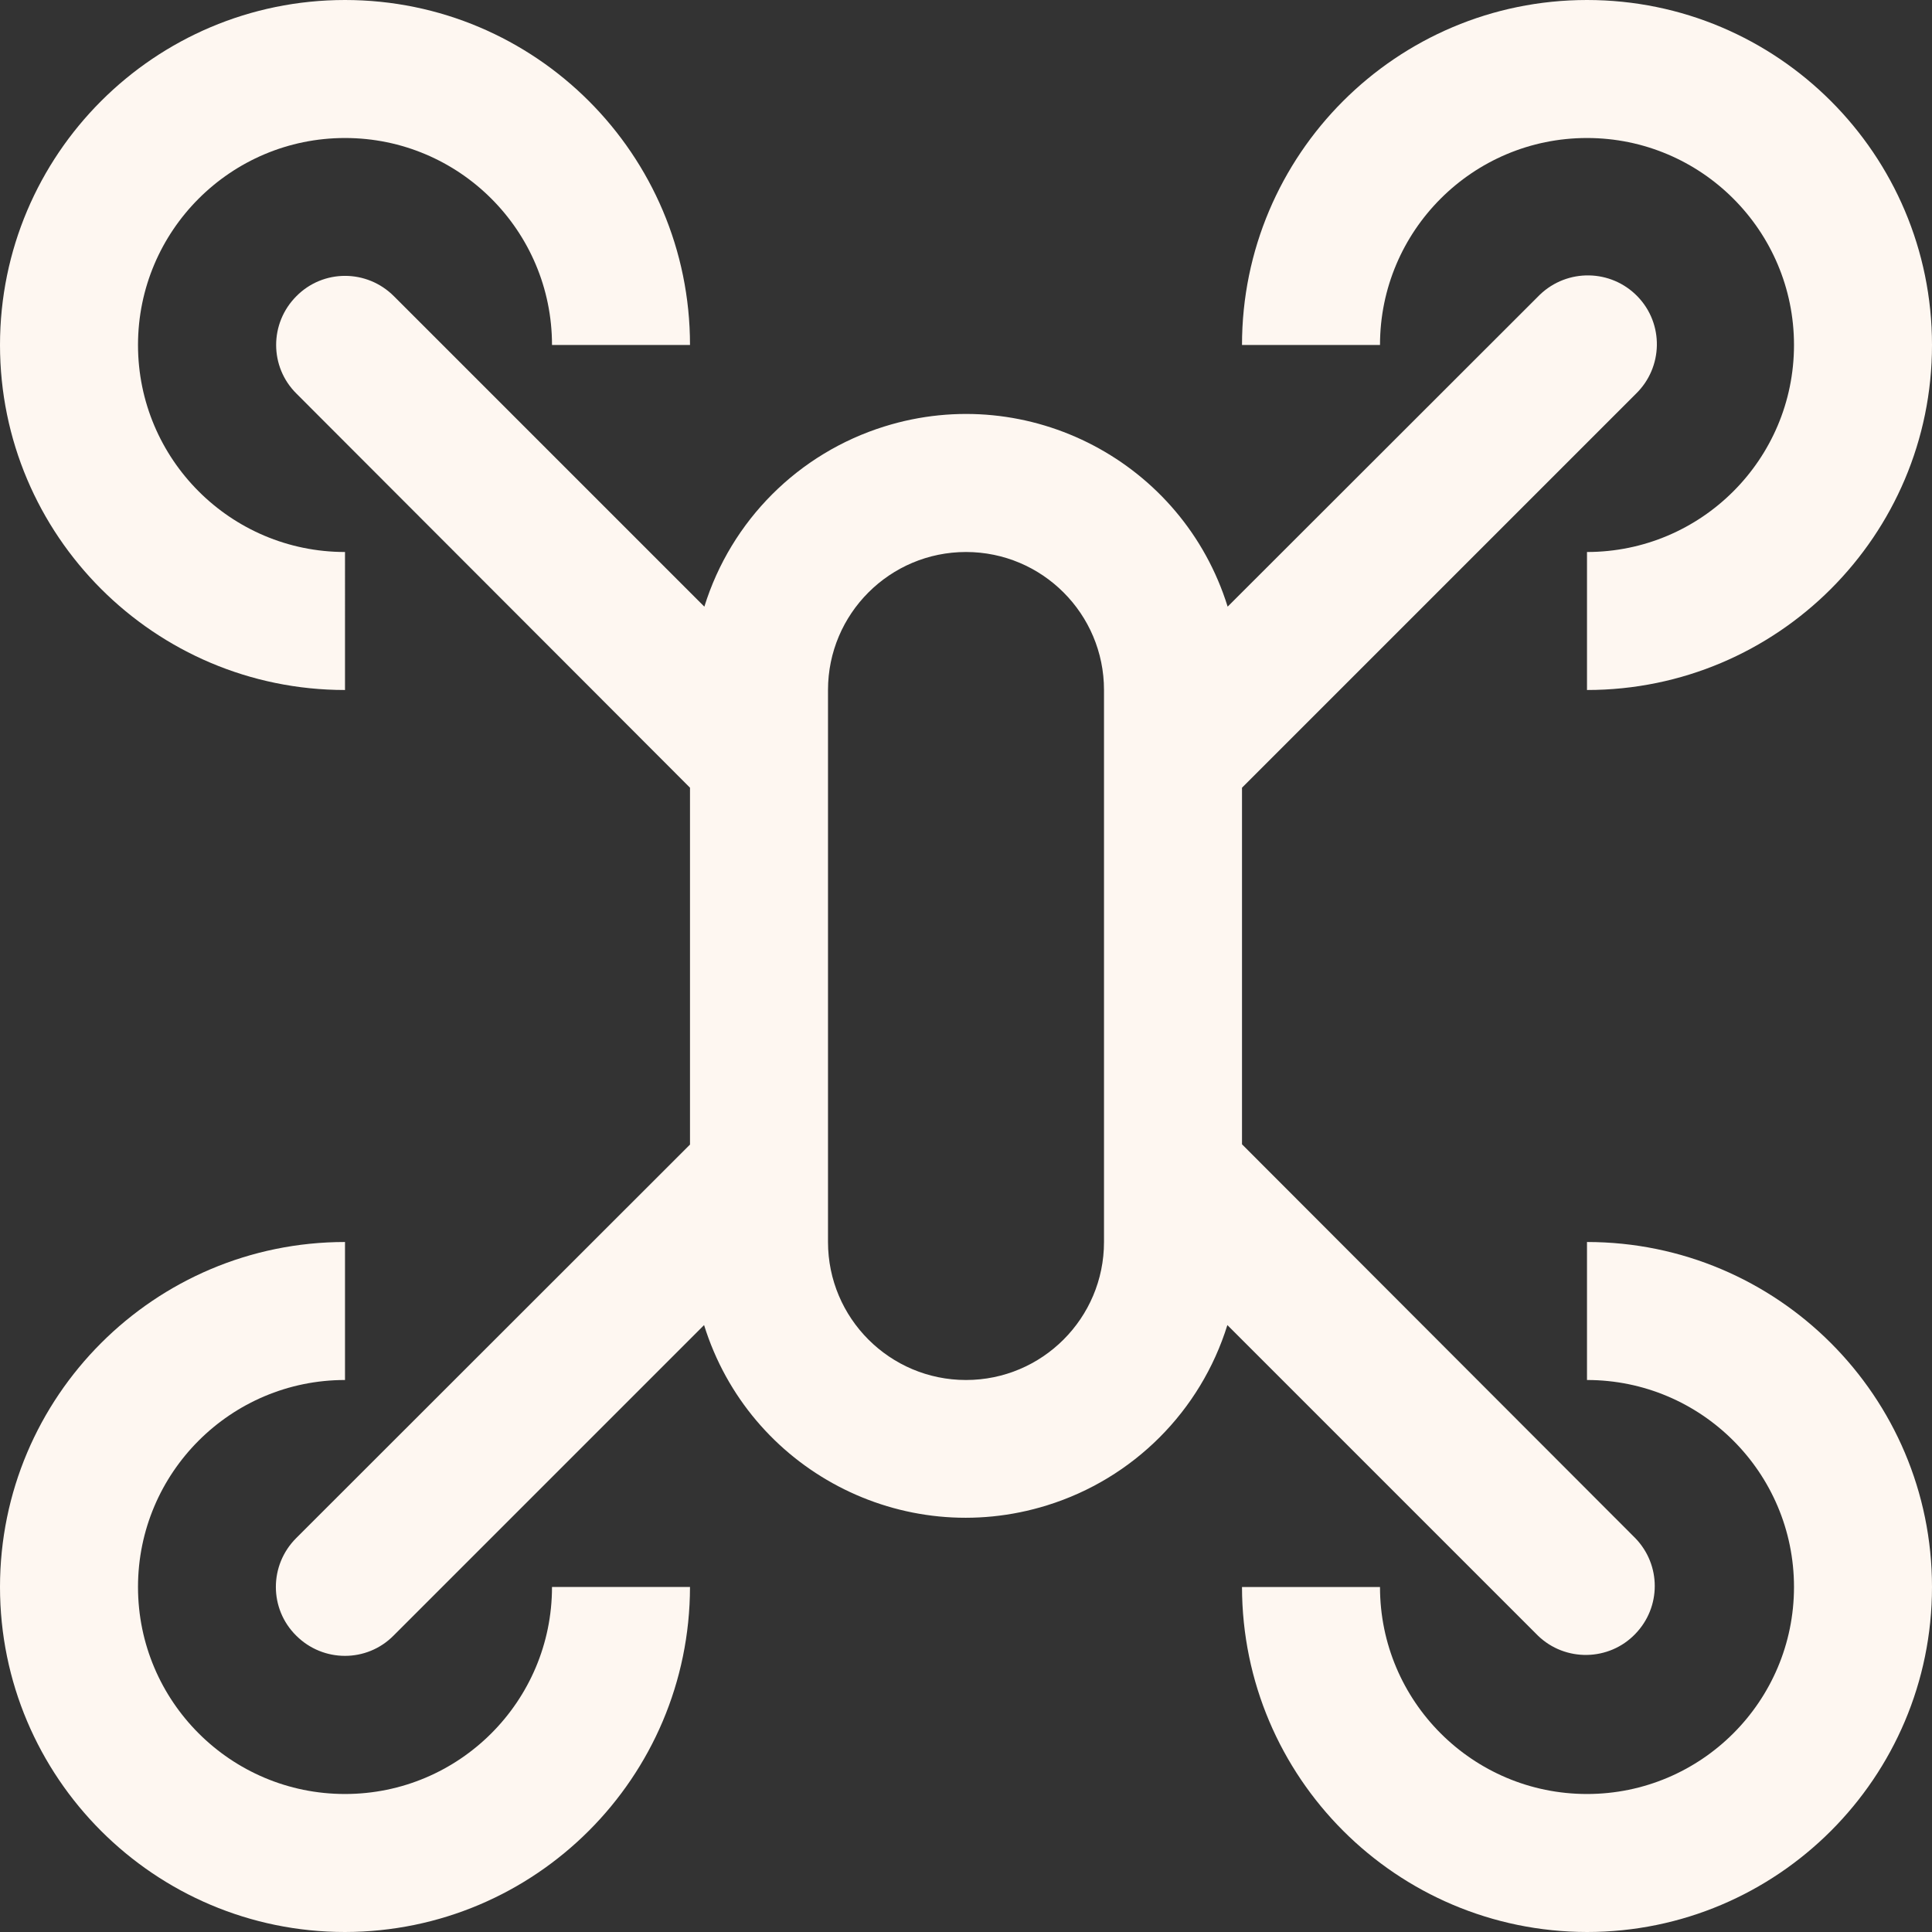
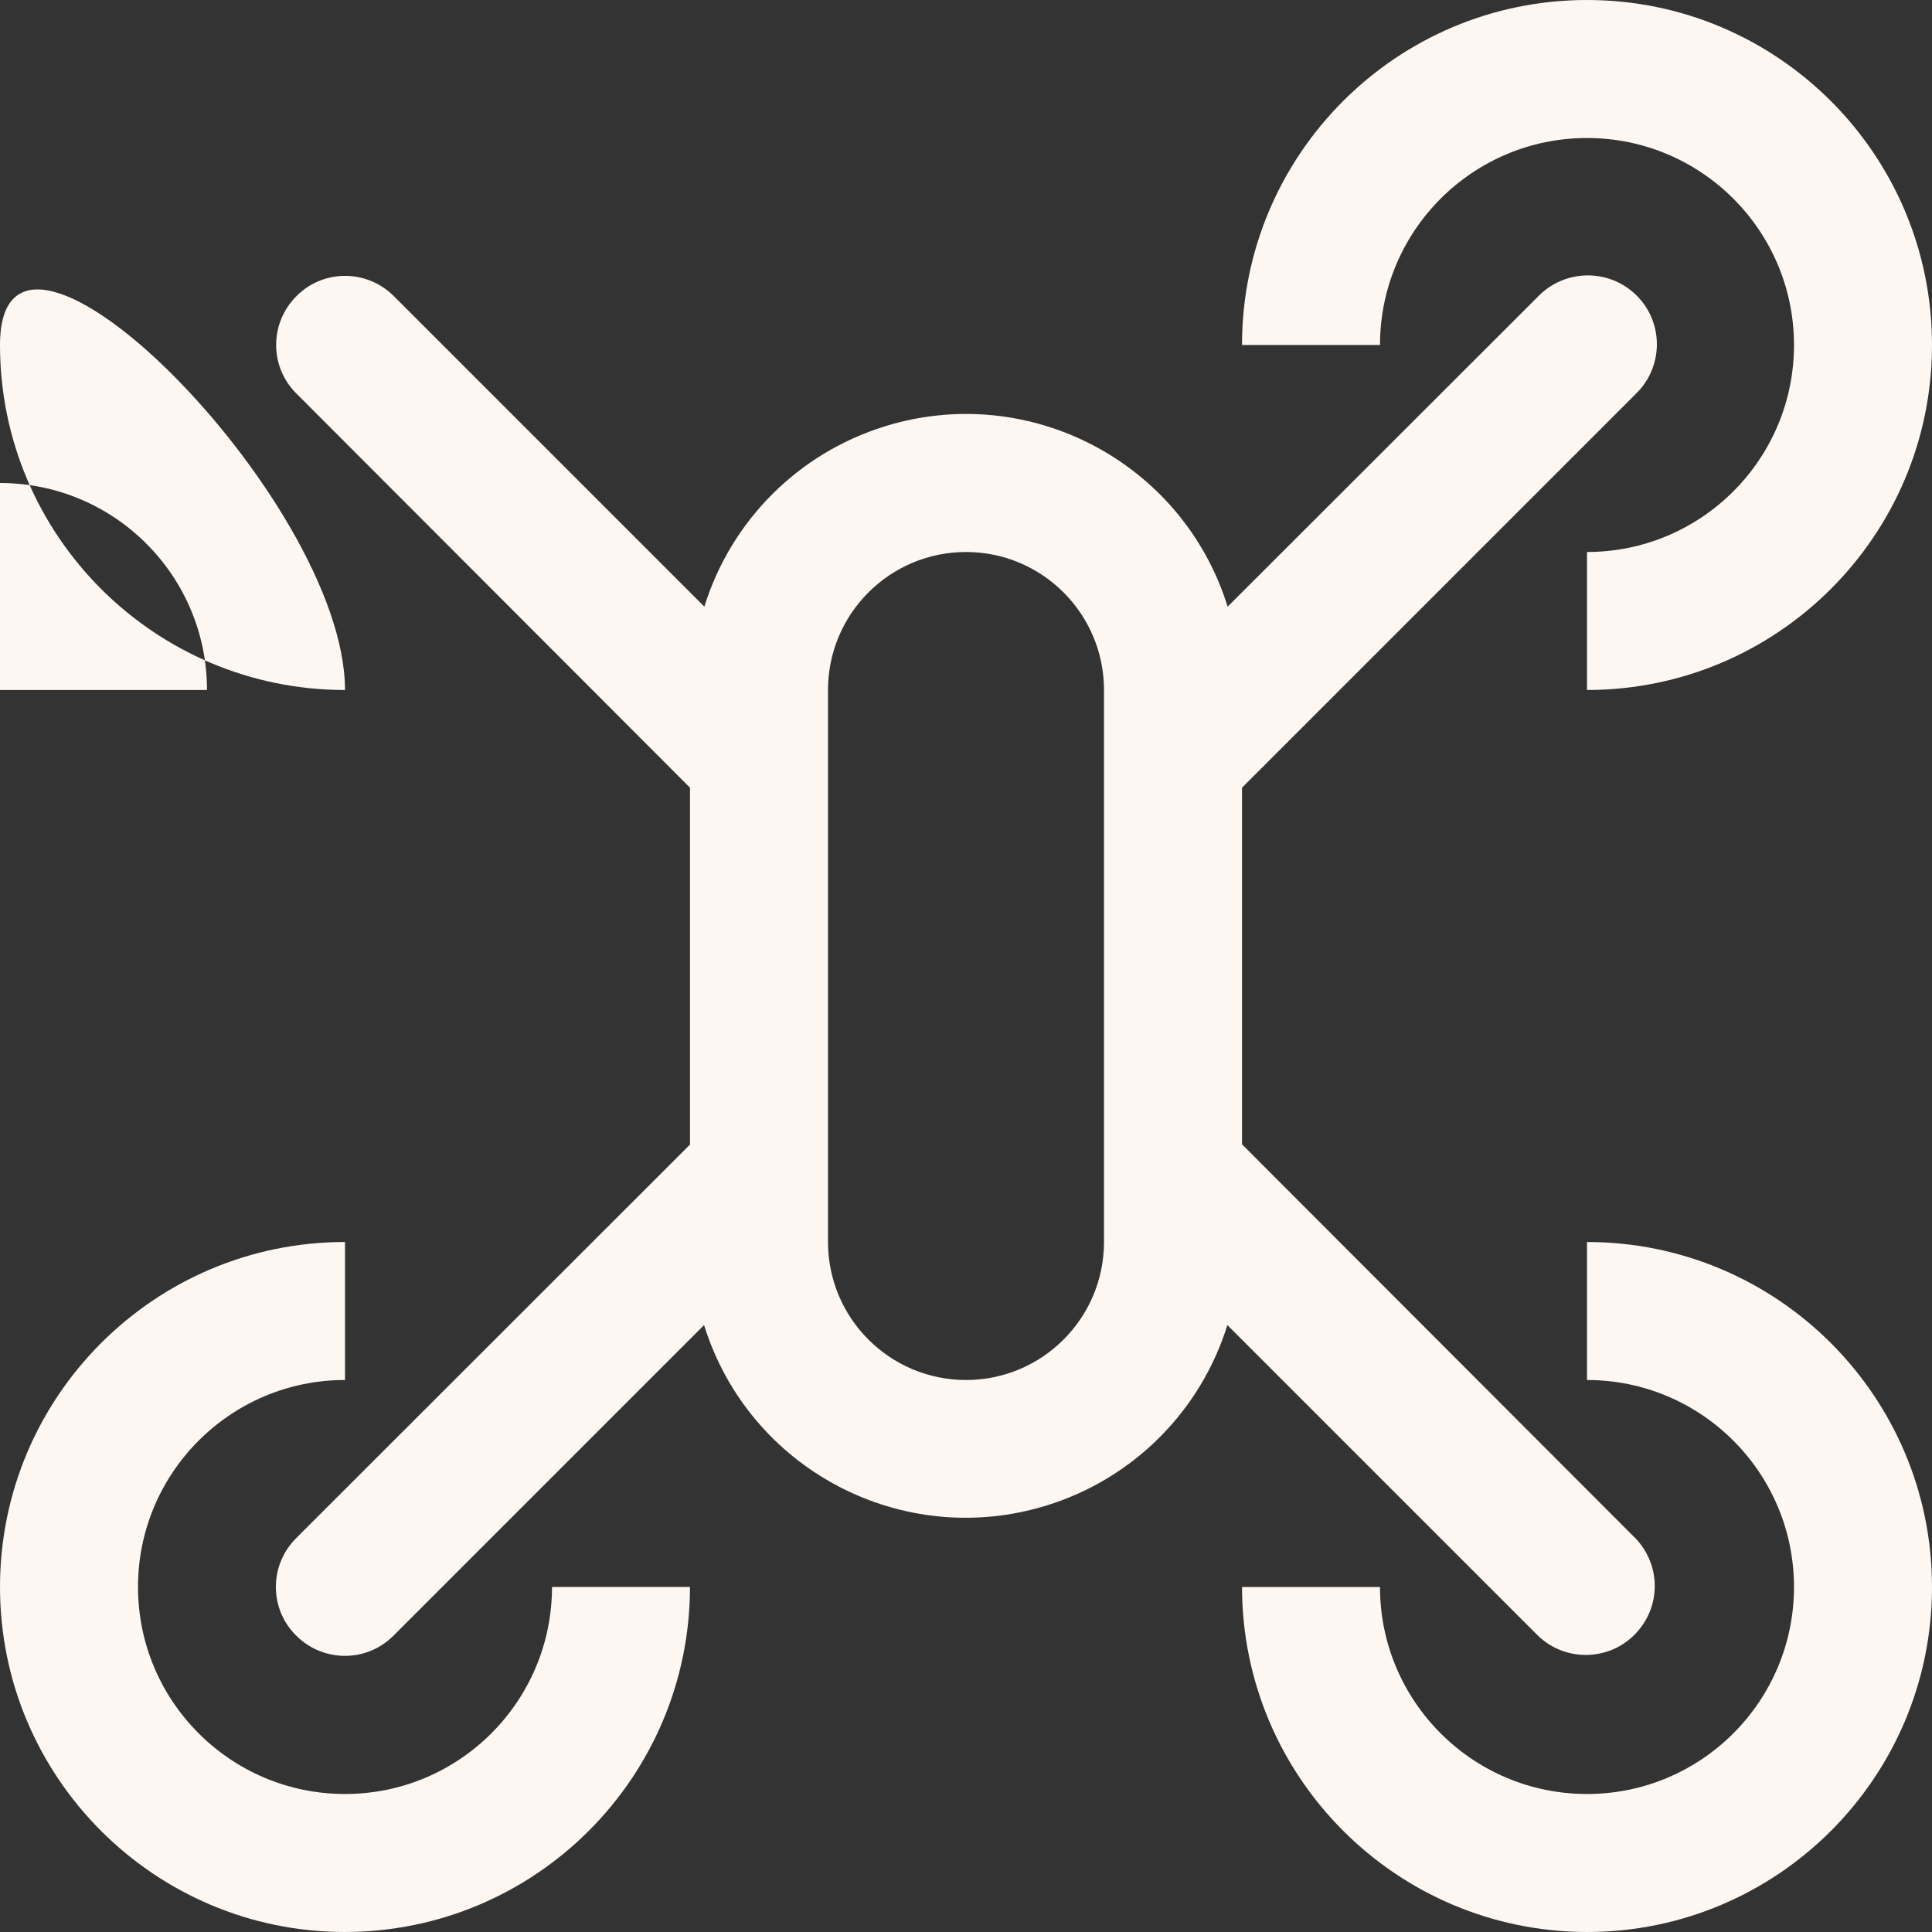
<svg xmlns="http://www.w3.org/2000/svg" version="1.1" id="icon" x="0px" y="0px" viewBox="0 0 700 700" style="enable-background:new 0 0 700 700;" xml:space="preserve">
  <rect x="0" y="0" width="700" height="700" fill="#333333" stroke="none" />
  <style type="text/css">
	.st0{fill:#FEF7F1;}
	.st1{fill:none;}
</style>
-   <path class="st0" d="M125,250C56,250,0,194,0,125S56,0,125,0s125,56,125,125h-50c0-41.4-33.6-75-75-75s-75,33.6-75,75s33.6,75,75,75  V250z" />
+   <path class="st0" d="M125,250C56,250,0,194,0,125s125,56,125,125h-50c0-41.4-33.6-75-75-75s-75,33.6-75,75s33.6,75,75,75  V250z" />
  <path class="st0" d="M575,250v-50c41.4,0,75-33.6,75-75s-33.6-75-75-75s-75,33.6-75,75h-50C450,56,506,0,575,0s125,56,125,125  S644,250,575,250z" />
  <path class="st0" d="M125,700C56,700,0,644,0,575s56-125,125-125v50c-41.4,0-75,33.6-75,75s33.6,75,75,75s75-33.6,75-75h50  C249.9,644,194,699.9,125,700z" />
  <path class="st0" d="M575,700c-69-0.1-124.9-56-125-125h50c0,41.4,33.6,75,75,75s75-33.6,75-75s-33.6-75-75-75v-50  c69,0,125,56,125,125S644,700,575,700z" />
  <path class="st0" d="M450,414.6V285.4l142.7-142.7c9.9-9.6,10.2-25.4,0.6-35.3c-9.6-9.9-25.4-10.2-35.4-0.6  c-0.2,0.2-0.4,0.4-0.6,0.6L444.8,219.8c-16.3-52.4-72-81.6-124.3-65.3c-31.2,9.7-55.6,34.1-65.3,65.3L142.7,107.3  c-9.8-9.8-25.6-9.8-35.3,0c0,0,0,0,0,0l0,0c-9.8,9.8-9.8,25.6,0,35.3c0,0,0,0,0,0L250,285.4v129.3L107.3,557.3  c-9.8,9.8-9.8,25.6,0,35.3c0,0,0,0,0,0l0,0c9.8,9.8,25.6,9.8,35.3,0c0,0,0,0,0,0l112.5-112.5c16.3,52.4,72,81.6,124.3,65.3  c31.2-9.7,55.6-34.1,65.3-65.3l112.5,112.5c9.9,9.6,25.8,9.3,35.3-0.6c9.4-9.7,9.4-25,0-34.7L450,414.6z M400,450  c0,27.6-22.4,50-50,50c-27.6,0-50-22.4-50-50V250c0-27.6,22.4-50,50-50c27.6,0,50,22.4,50,50V450z" />
-   <rect id="_Transparent_Rectangle_" x="-50" y="-50" class="st1" width="800" height="800" />
</svg>